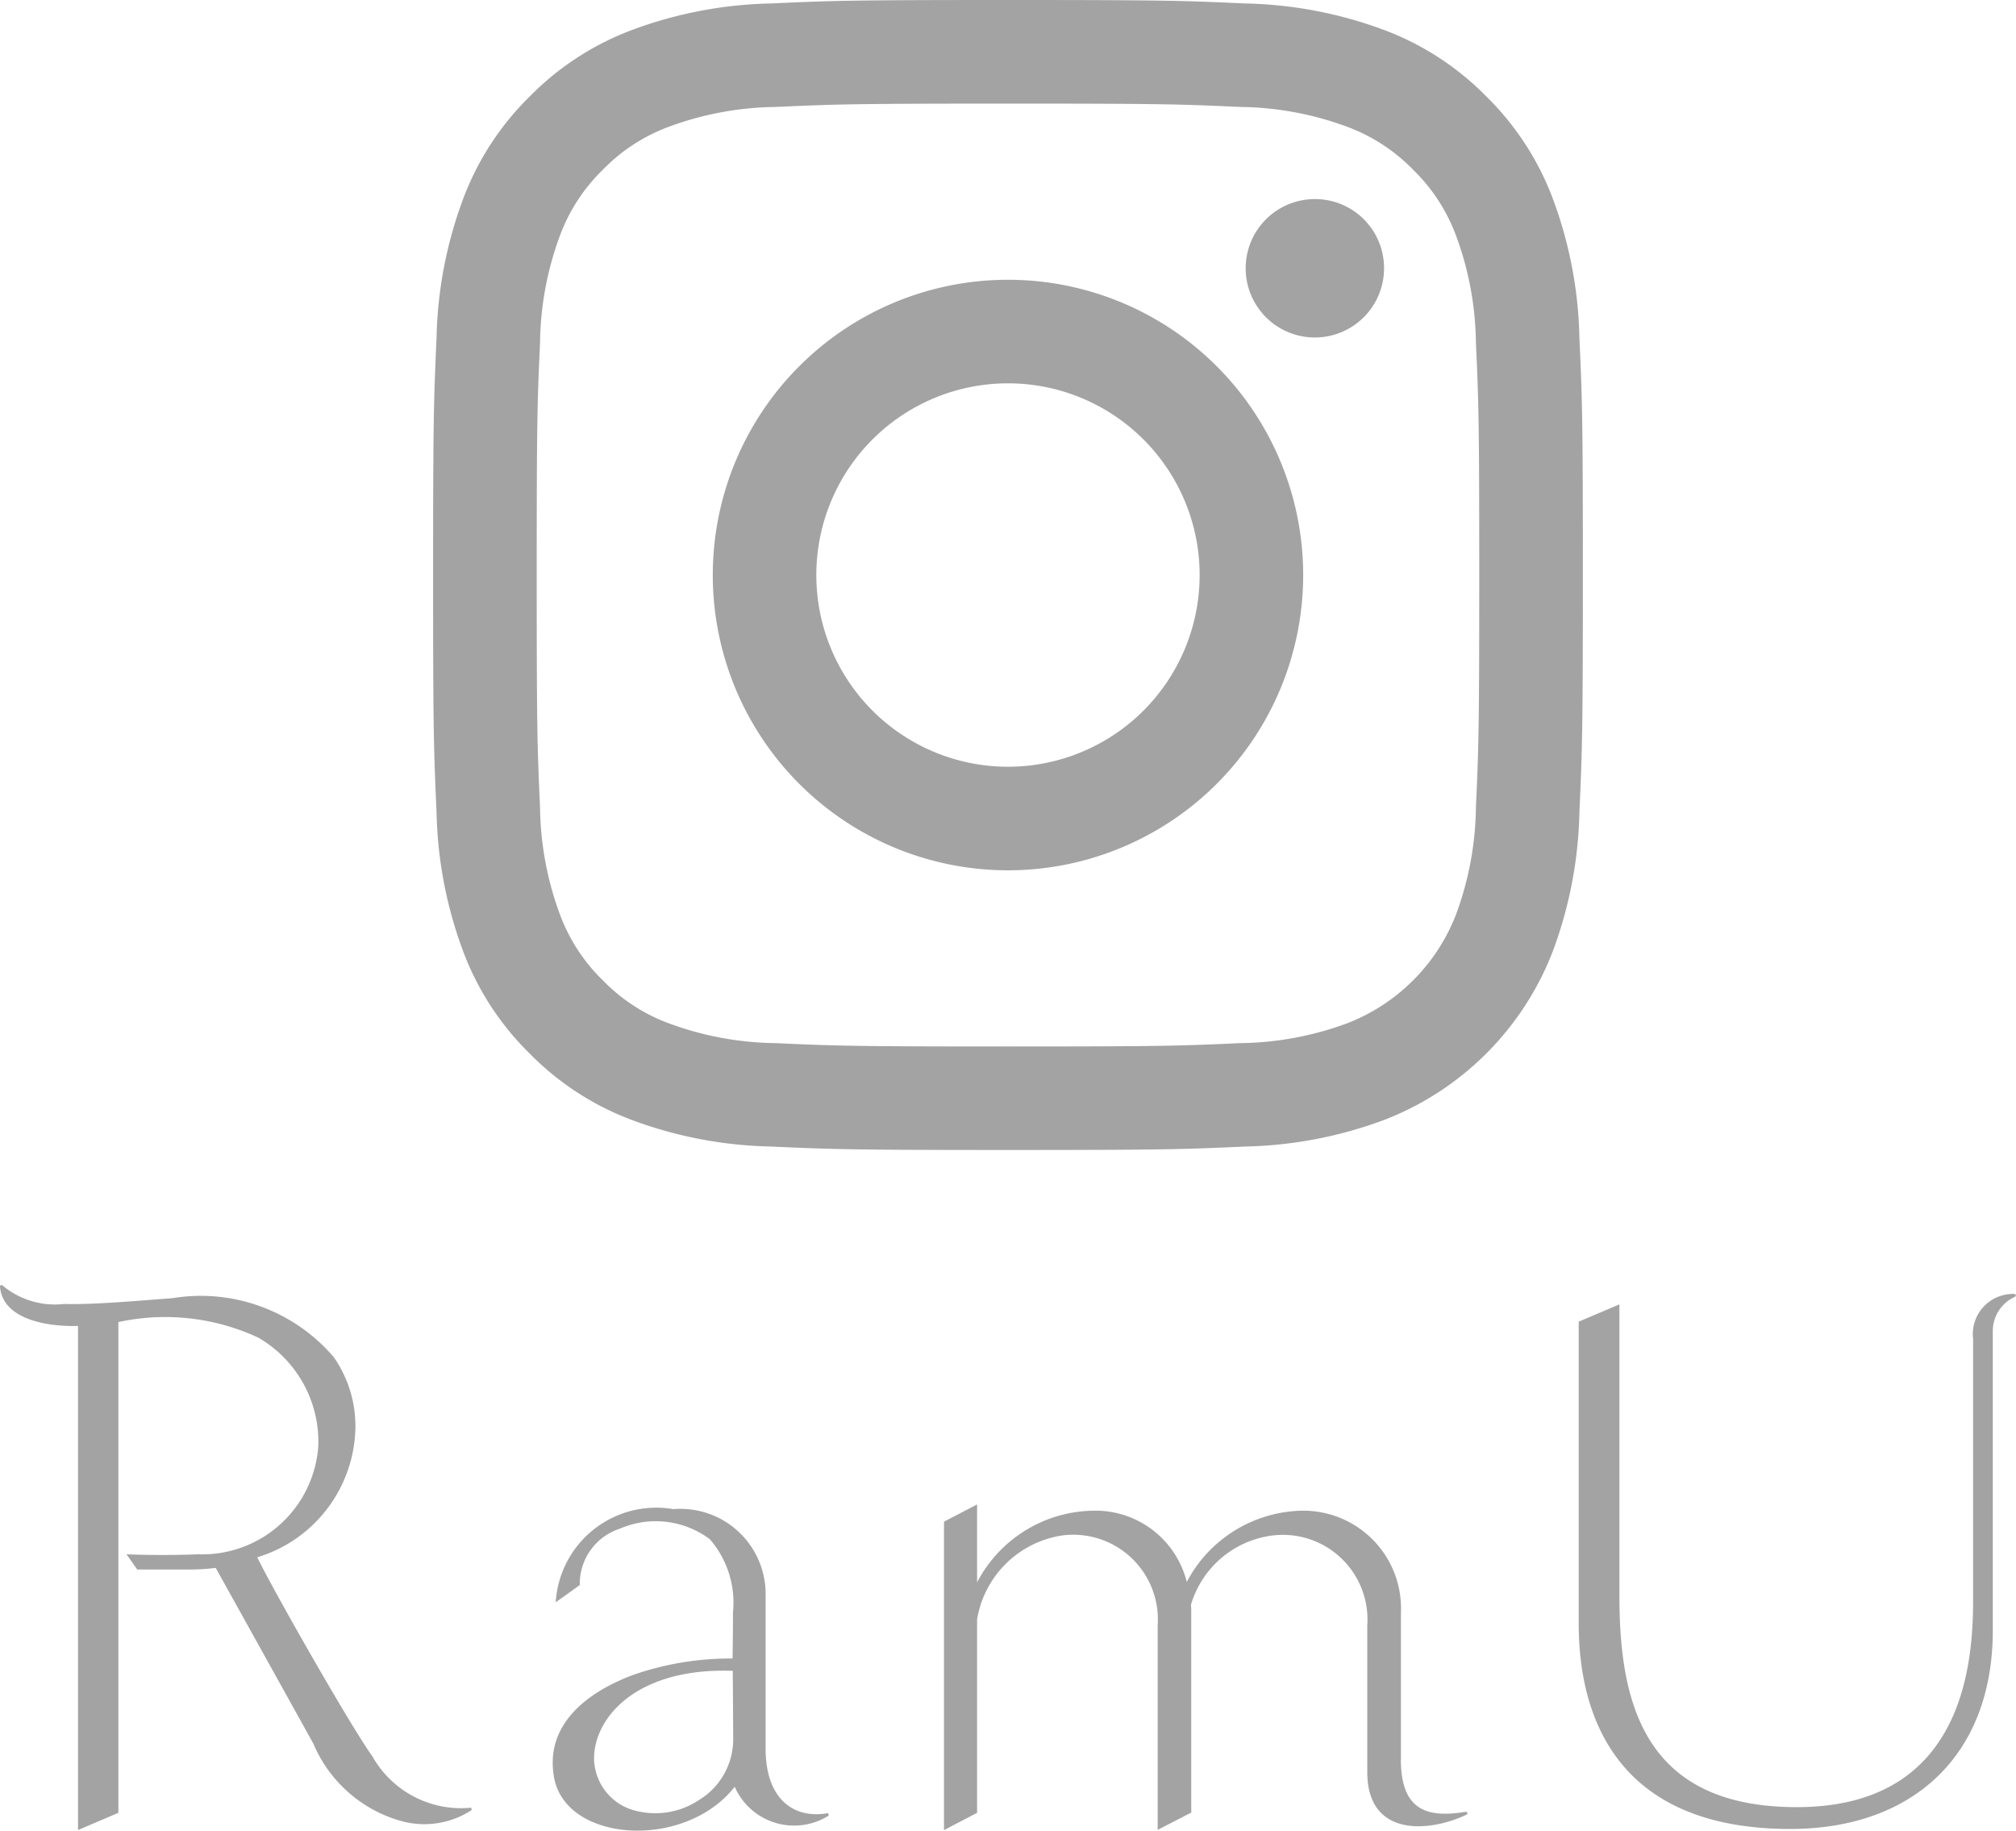
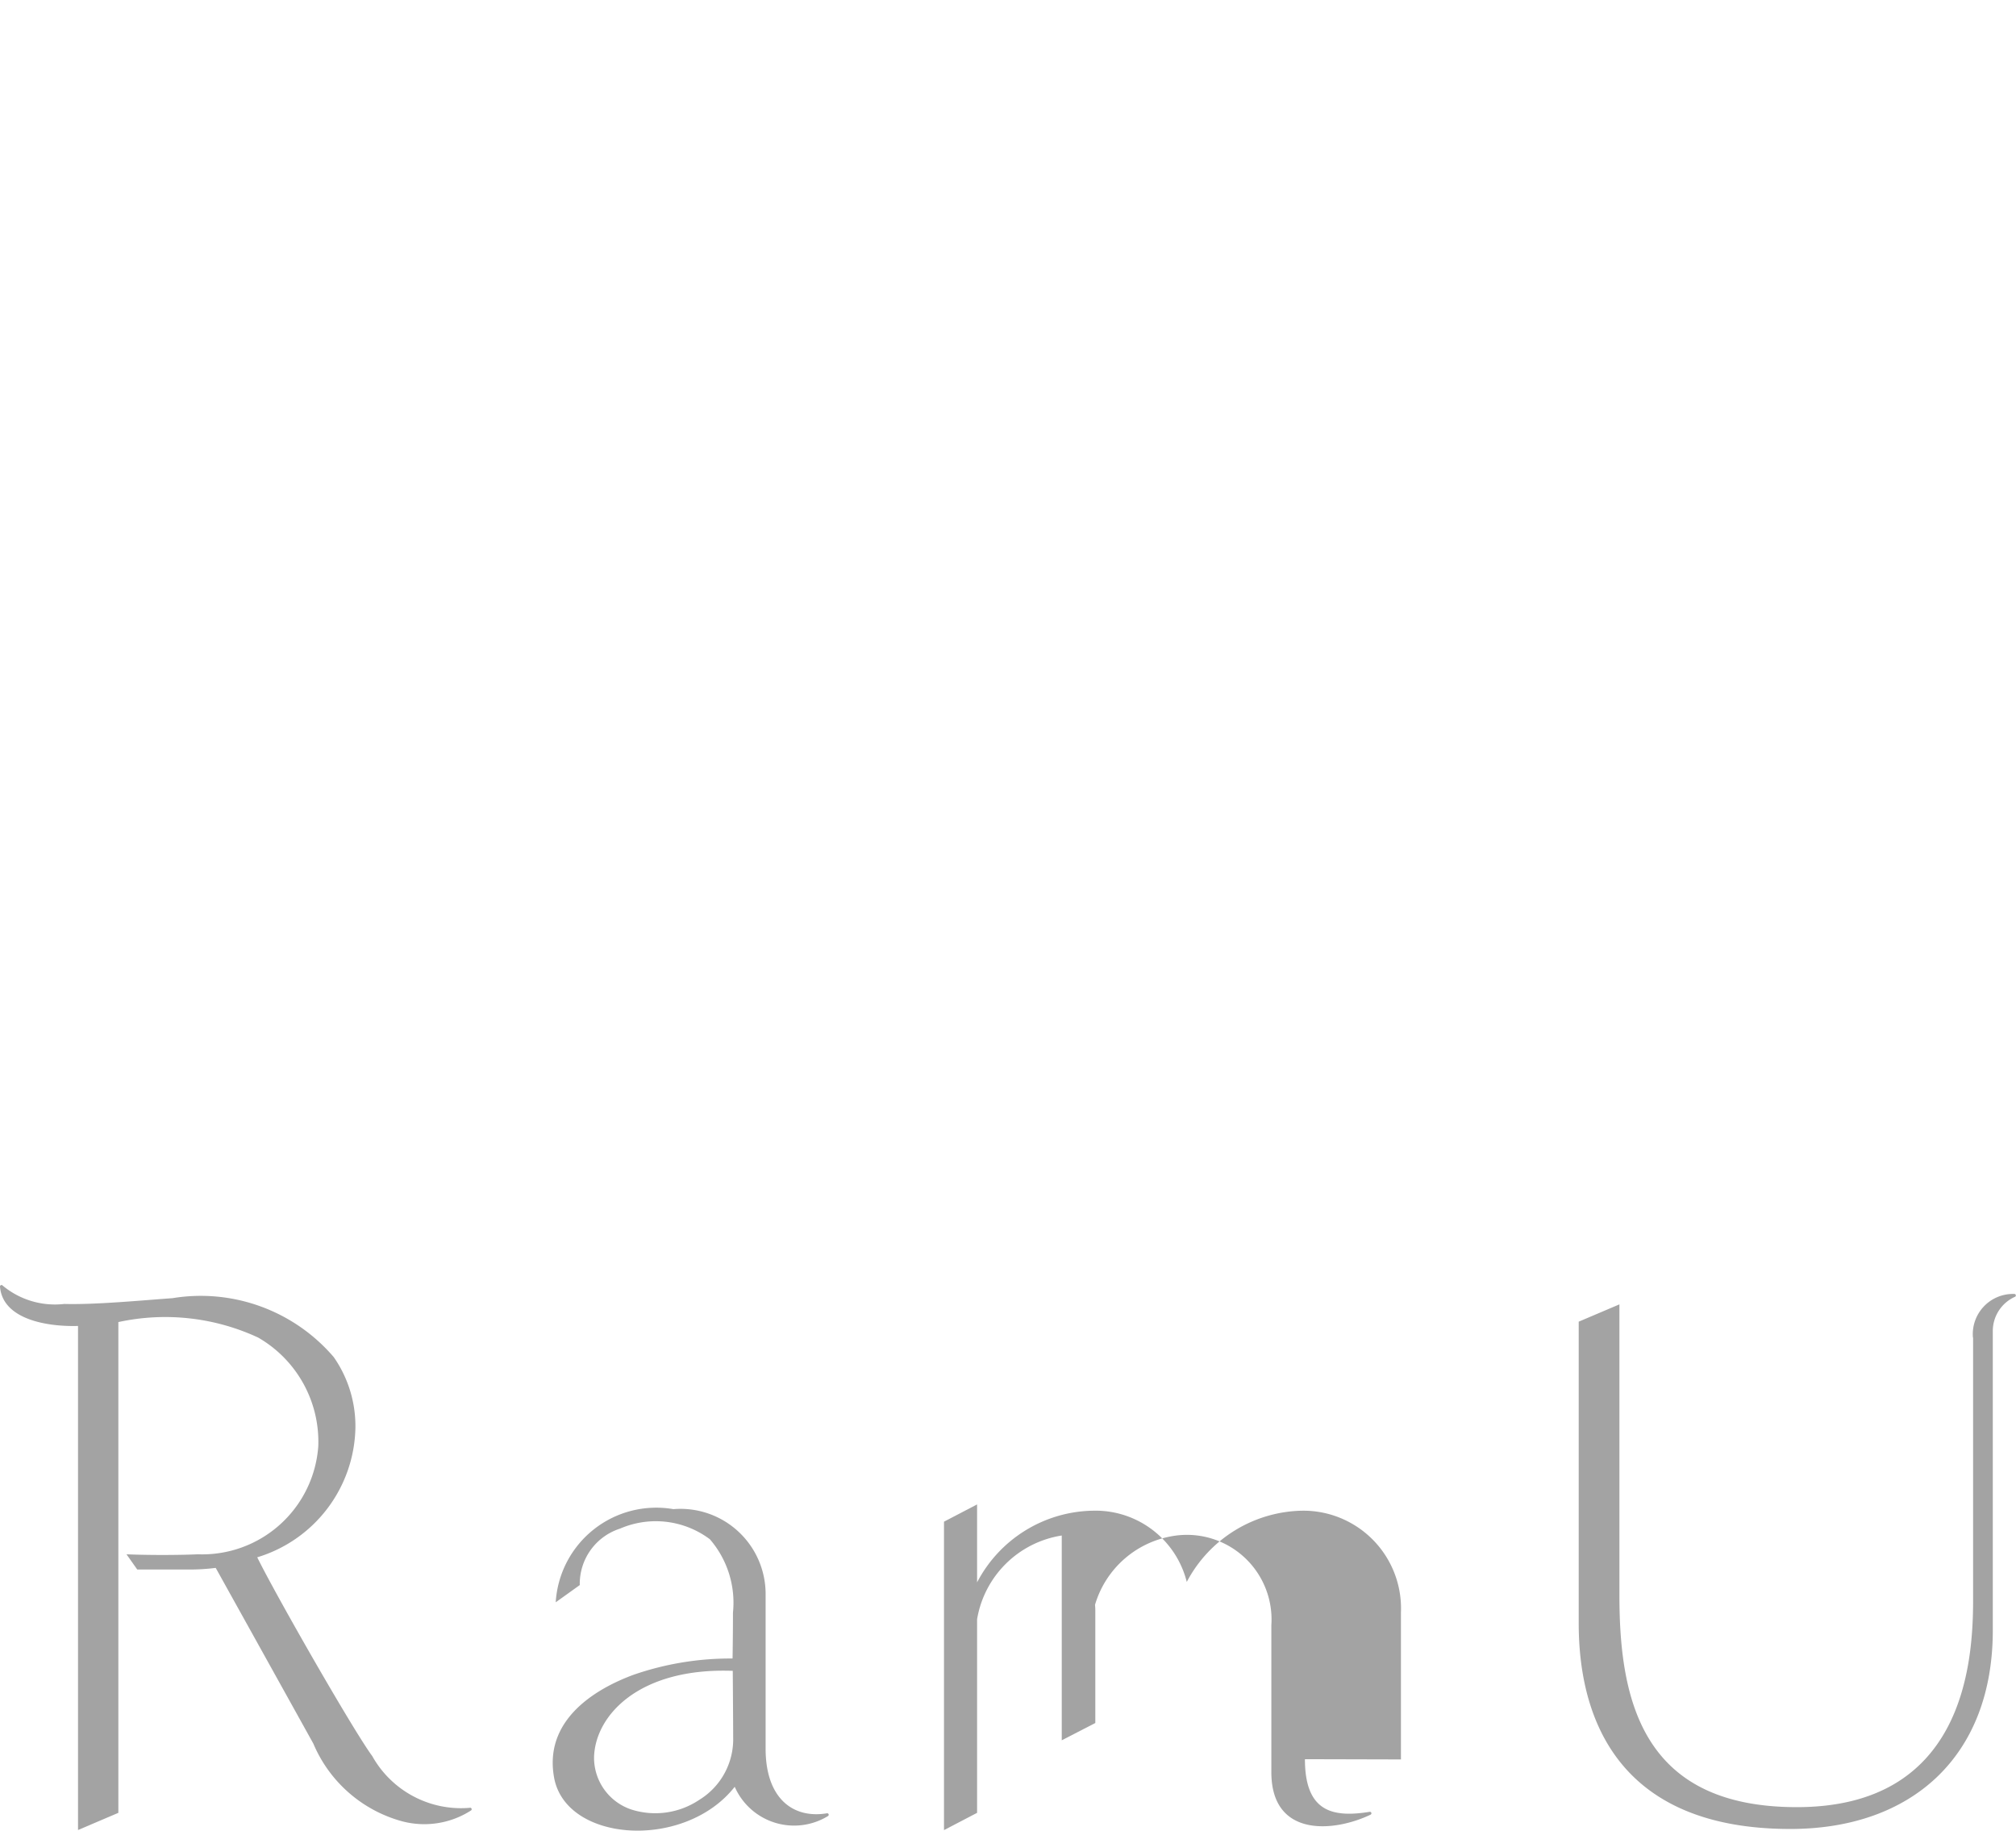
<svg xmlns="http://www.w3.org/2000/svg" width="49.533" height="44.969" viewBox="0 0 49.533 44.969">
  <defs>
    <clipPath id="clip-path">
-       <rect id="長方形_24" data-name="長方形 24" width="28.25" height="28.25" fill="#a3a3a3" />
-     </clipPath>
+       </clipPath>
    <clipPath id="clip-path-2">
      <rect id="長方形_25" data-name="長方形 25" width="49.533" height="13.403" fill="#a3a3a3" />
    </clipPath>
  </defs>
  <g id="グループ_306" data-name="グループ 306" transform="translate(-1297.234 -6915.893)">
    <g id="グループ_43" data-name="グループ 43" transform="translate(1307.875 6915.893)">
      <g id="グループ_42" data-name="グループ 42" transform="translate(0 0)" clip-path="url(#clip-path)">
        <path id="パス_101" data-name="パス 101" d="M14.125,2.545c3.772,0,4.218.014,5.708.082a7.807,7.807,0,0,1,2.623.486A4.379,4.379,0,0,1,24.08,4.17a4.37,4.37,0,0,1,1.056,1.624,7.805,7.805,0,0,1,.486,2.623c.068,1.49.082,1.936.082,5.708s-.014,4.218-.082,5.708a7.805,7.805,0,0,1-.486,2.623,4.674,4.674,0,0,1-2.681,2.681,7.813,7.813,0,0,1-2.623.486c-1.49.068-1.936.082-5.708.082s-4.218-.014-5.708-.082a7.817,7.817,0,0,1-2.623-.486A4.38,4.38,0,0,1,4.17,24.08a4.373,4.373,0,0,1-1.056-1.624,7.807,7.807,0,0,1-.486-2.623c-.068-1.49-.082-1.936-.082-5.708s.014-4.218.082-5.708a7.807,7.807,0,0,1,.486-2.623A4.379,4.379,0,0,1,4.17,4.17,4.374,4.374,0,0,1,5.794,3.113a7.81,7.81,0,0,1,2.623-.486c1.489-.067,1.936-.082,5.708-.082m0-2.545C10.289,0,9.808.016,8.3.085A10.357,10.357,0,0,0,4.873.742a6.923,6.923,0,0,0-2.5,1.629,6.918,6.918,0,0,0-1.629,2.5A10.363,10.363,0,0,0,.085,8.3C.017,9.808,0,10.289,0,14.125s.017,4.318.085,5.824a10.357,10.357,0,0,0,.657,3.428,6.92,6.92,0,0,0,1.629,2.5,6.926,6.926,0,0,0,2.5,1.629,10.367,10.367,0,0,0,3.429.657c1.507.068,1.988.085,5.824.085s4.317-.016,5.824-.085a10.365,10.365,0,0,0,3.429-.657,7.226,7.226,0,0,0,4.131-4.131,10.36,10.36,0,0,0,.657-3.428c.068-1.507.085-1.988.085-5.824s-.016-4.317-.085-5.824a10.36,10.36,0,0,0-.657-3.429,6.928,6.928,0,0,0-1.629-2.5,6.931,6.931,0,0,0-2.5-1.629A10.361,10.361,0,0,0,19.949.085C18.443.016,17.962,0,14.125,0m0,6.872a7.253,7.253,0,1,0,7.253,7.253,7.253,7.253,0,0,0-7.253-7.253m0,11.962a4.709,4.709,0,1,1,4.709-4.709,4.709,4.709,0,0,1-4.709,4.709M21.665,4.89a1.7,1.7,0,1,0,1.7,1.7,1.695,1.695,0,0,0-1.7-1.7" transform="translate(0 0)" fill="#a3a3a3" />
      </g>
    </g>
    <g id="グループ_47" data-name="グループ 47" transform="translate(89.234 30.458)">
      <g id="グループ_46" data-name="グループ 46" transform="translate(1208 6917)">
        <g id="グループ_45" data-name="グループ 45" transform="translate(0 0)" clip-path="url(#clip-path-2)">
          <path id="パス_102" data-name="パス 102" d="M11.546,12.841a2.5,2.5,0,0,1-2.4-1.271c-.452-.606-2.36-3.935-2.826-4.882A3.393,3.393,0,0,0,8.732,3.53,2.963,2.963,0,0,0,8.2,1.77,4.3,4.3,0,0,0,4.236.323C3.512.374,2.354.486,1.577.465A2.006,2.006,0,0,1,.066.014.037.037,0,0,0,0,.039c.063.8,1.144.989,1.917.966V13.387l.991-.422V.91a5.421,5.421,0,0,1,3.434.38A2.952,2.952,0,0,1,7.82,3.961,2.859,2.859,0,0,1,4.861,6.614c-.367.017-1.107.027-1.753,0l.264.374H4.649A5.086,5.086,0,0,0,5.3,6.948s2.035,3.66,2.4,4.319a3.313,3.313,0,0,0,2.178,1.905,2.126,2.126,0,0,0,1.691-.263.037.037,0,0,0-.025-.069" transform="translate(0 0)" fill="#a3a3a3" />
          <path id="パス_103" data-name="パス 103" d="M38.547,15.414a2.214,2.214,0,0,1,2.2.265,2.381,2.381,0,0,1,.567,1.8c0,.59-.01,1.129-.01,1.129a7.279,7.279,0,0,0-2.434.4c-.6.223-2.244.939-1.95,2.53s3.208,1.784,4.437.221a1.594,1.594,0,0,0,2.288.721.037.037,0,0,0-.022-.07c-.829.139-1.507-.361-1.507-1.589V16.992a2.092,2.092,0,0,0-2.266-2.053,2.475,2.475,0,0,0-2.891,2.288l.591-.423a1.424,1.424,0,0,1,1-1.39m1.942,6.662a1.94,1.94,0,0,1-1.681.239,1.34,1.34,0,0,1-.91-1.288c.031-1.025,1.108-2.2,3.408-2.116,0,0,.01,1.321.01,1.637a1.744,1.744,0,0,1-.827,1.528" transform="translate(-23.305 -9.434)" fill="#a3a3a3" />
          <path id="パス_104" data-name="パス 104" d="M115.048,1.665v6.45c0,1.644-.28,5.084-4.332,5.084-3.784,0-4.358-2.6-4.358-5.2V.849l-1,.425V8.689c0,1.8.575,5.046,5.2,5.046,2.982,0,4.974-1.784,4.974-4.88V1.507a.921.921,0,0,1,.545-.844.037.037,0,0,0-.021-.07.988.988,0,0,0-1.012,1.073" transform="translate(-66.569 -0.374)" fill="#a3a3a3" />
-           <path id="パス_105" data-name="パス 105" d="M74.214,20.9V17.29a2.4,2.4,0,0,0-2.413-2.5,3.27,3.27,0,0,0-2.849,1.75,2.311,2.311,0,0,0-2.3-1.75A3.271,3.271,0,0,0,63.8,16.551V14.636l-.813.424v7.576l.813-.424V17.457A2.5,2.5,0,0,1,65.88,15.4a2.079,2.079,0,0,1,2.357,2.2v5.03l.825-.425V17.29c0-.061,0-.124-.008-.187a2.4,2.4,0,0,1,1.976-1.7,2.079,2.079,0,0,1,2.357,2.2v3.609c0,1.606,1.524,1.481,2.437,1.045a.037.037,0,0,0-.022-.07c-.9.145-1.59.01-1.59-1.293" transform="translate(-39.793 -9.247)" fill="#a3a3a3" />
+           <path id="パス_105" data-name="パス 105" d="M74.214,20.9V17.29a2.4,2.4,0,0,0-2.413-2.5,3.27,3.27,0,0,0-2.849,1.75,2.311,2.311,0,0,0-2.3-1.75A3.271,3.271,0,0,0,63.8,16.551V14.636l-.813.424v7.576l.813-.424V17.457A2.5,2.5,0,0,1,65.88,15.4v5.03l.825-.425V17.29c0-.061,0-.124-.008-.187a2.4,2.4,0,0,1,1.976-1.7,2.079,2.079,0,0,1,2.357,2.2v3.609c0,1.606,1.524,1.481,2.437,1.045a.037.037,0,0,0-.022-.07c-.9.145-1.59.01-1.59-1.293" transform="translate(-39.793 -9.247)" fill="#a3a3a3" />
        </g>
      </g>
    </g>
  </g>
</svg>